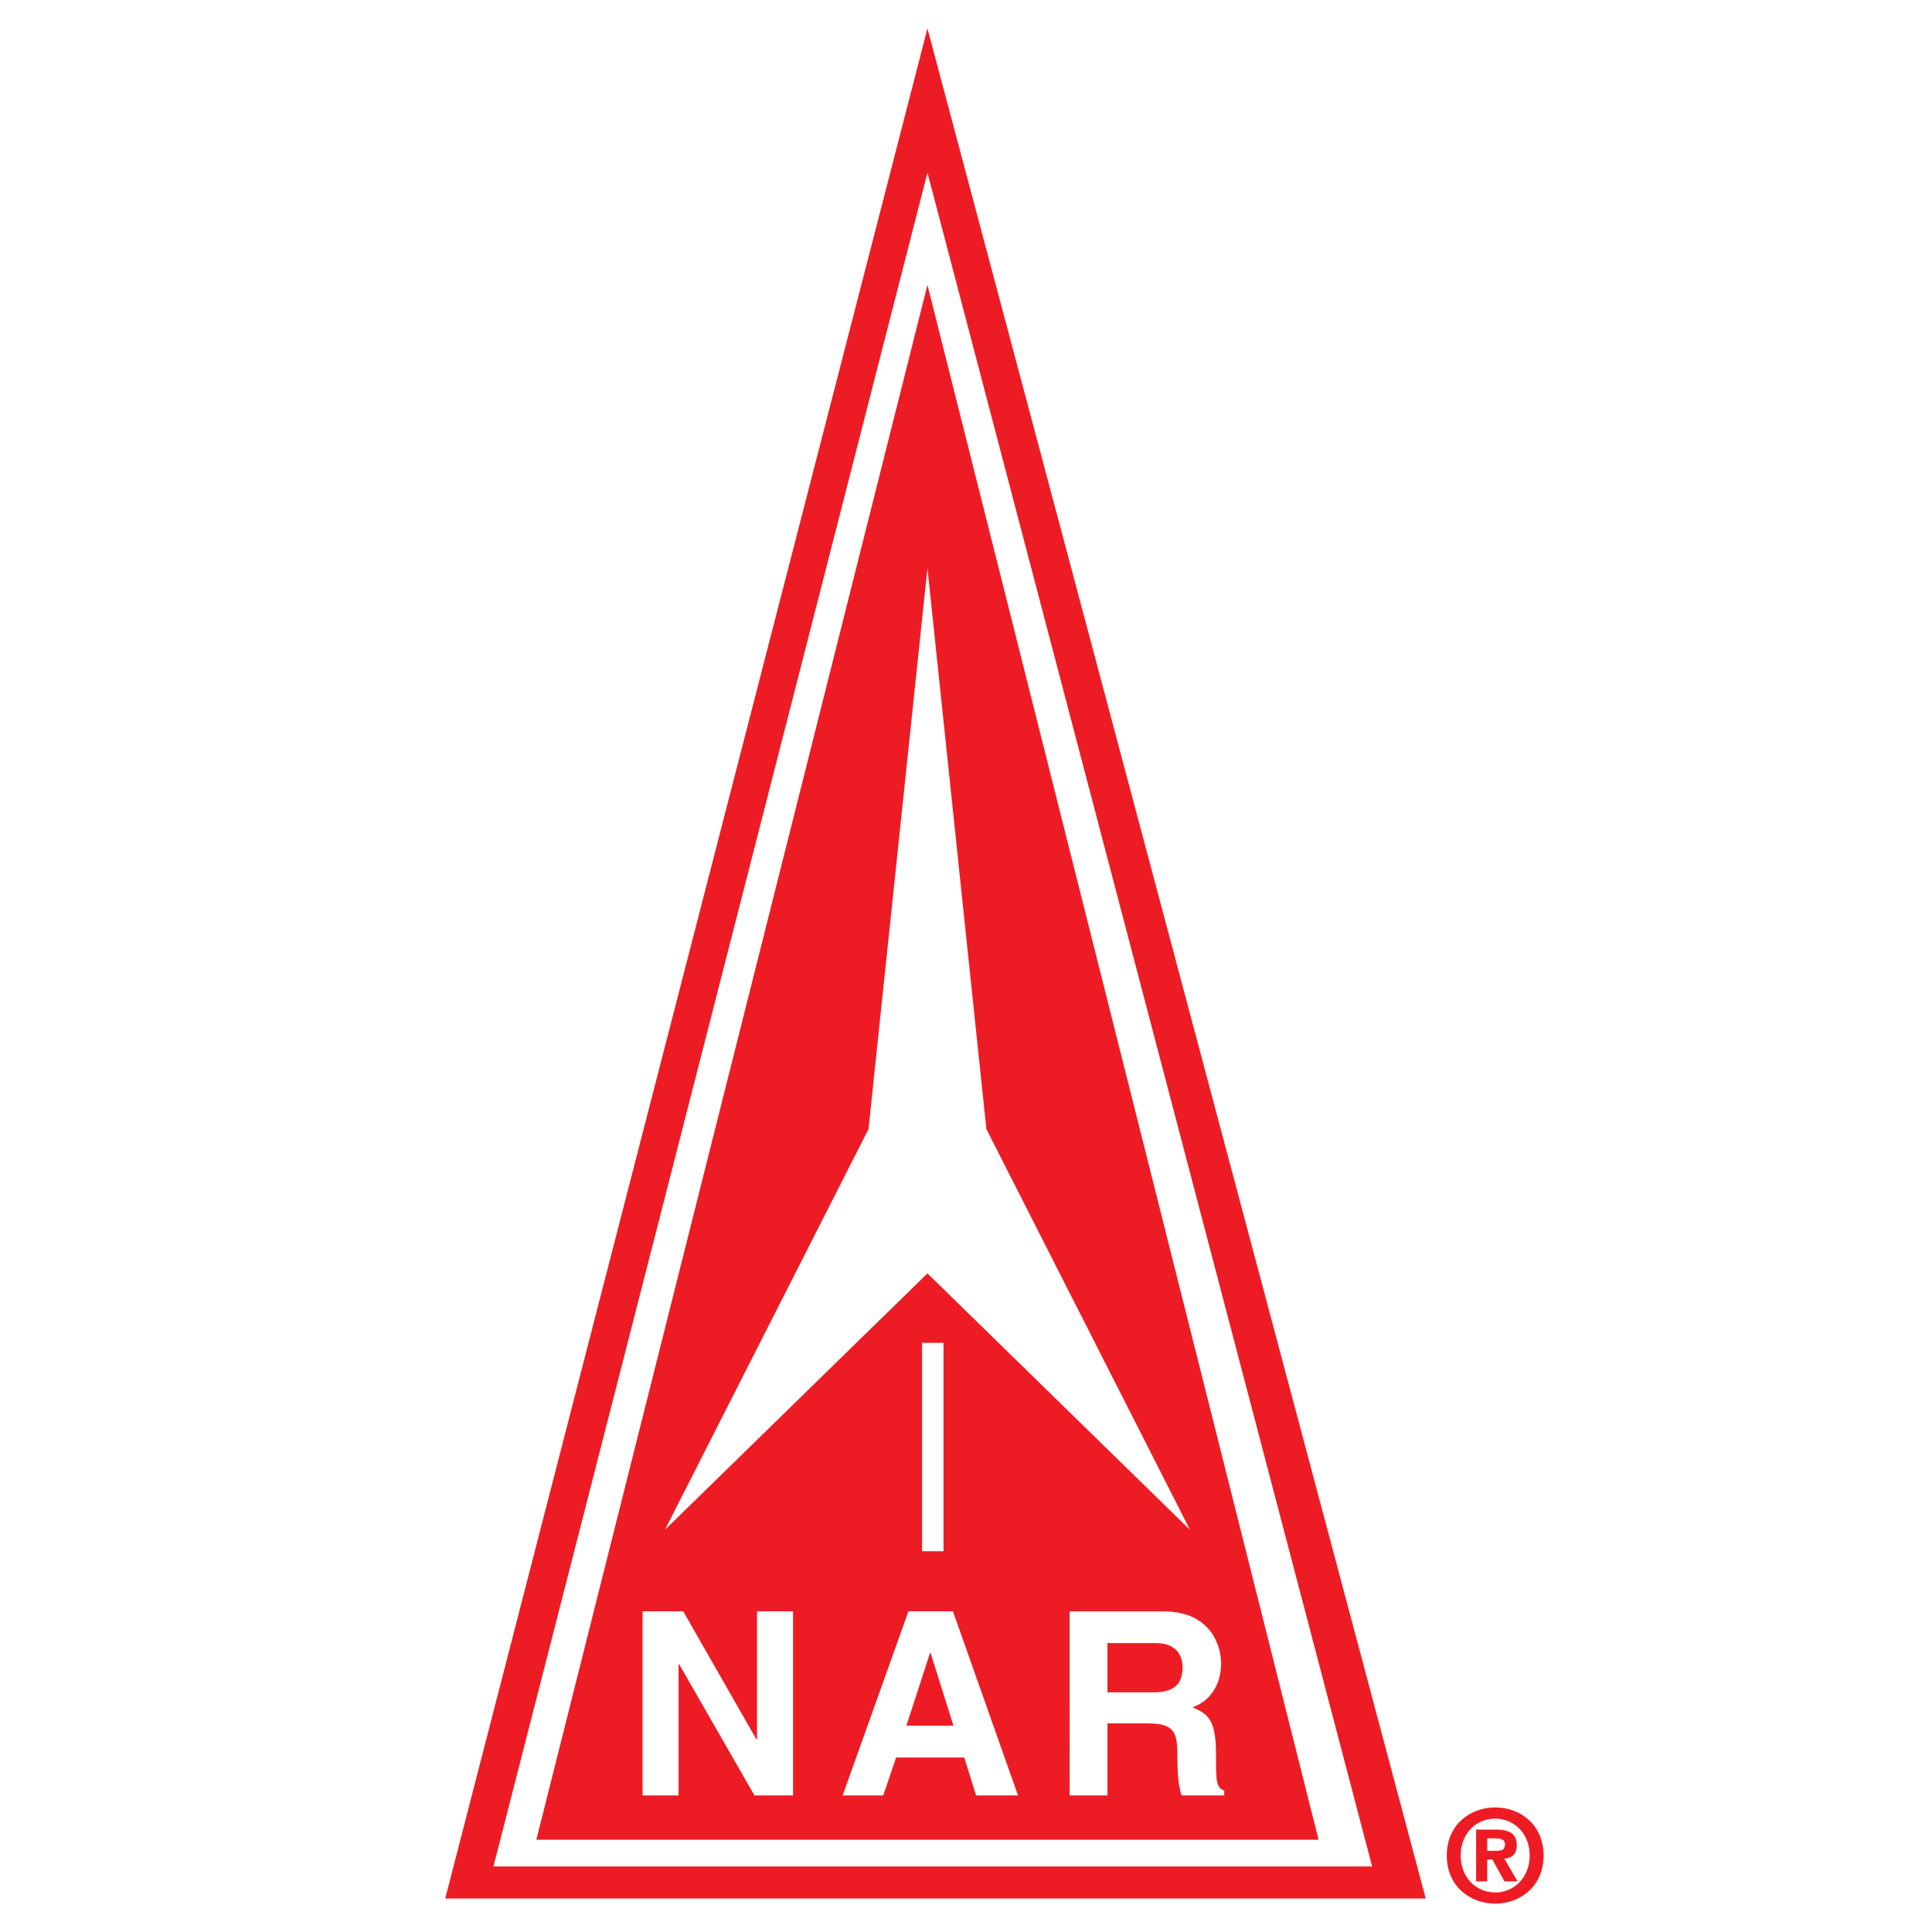
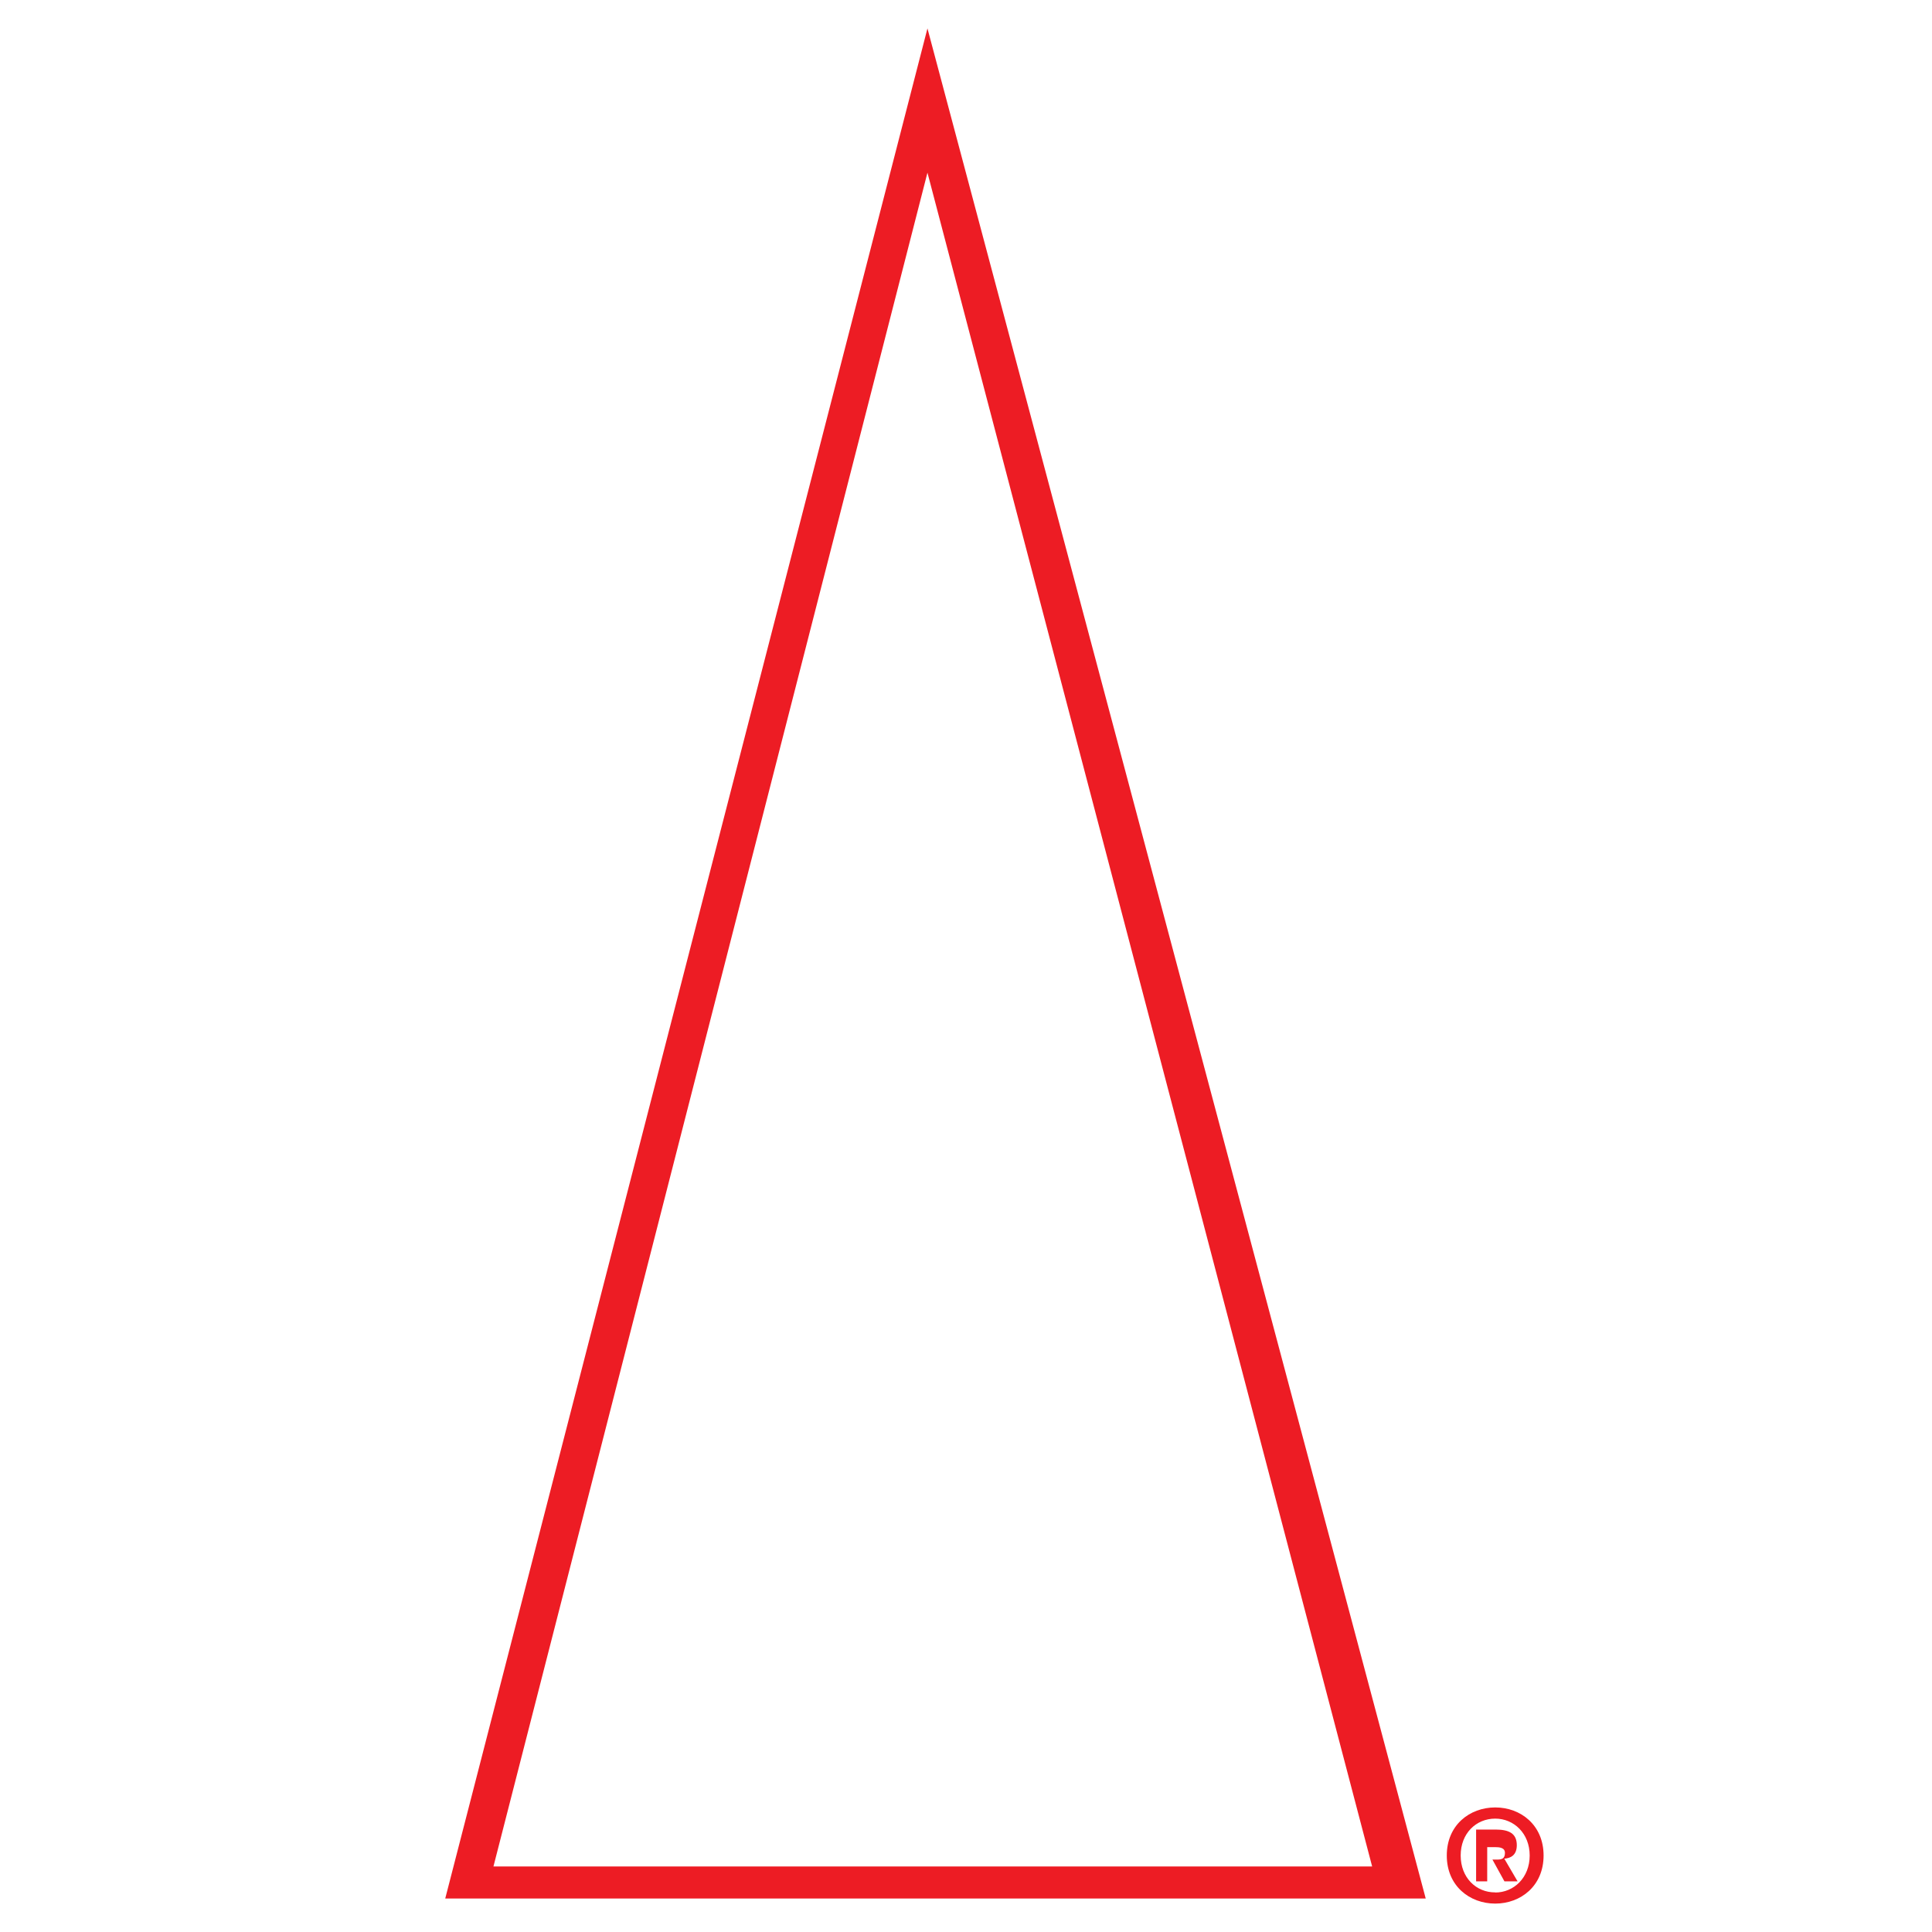
<svg xmlns="http://www.w3.org/2000/svg" version="1.0" id="Layer_1" x="0px" y="0px" width="192.756px" height="192.756px" viewBox="0 0 192.756 192.756" enable-background="new 0 0 192.756 192.756" xml:space="preserve">
  <g>
    <polygon fill-rule="evenodd" clip-rule="evenodd" fill="#FFFFFF" points="0,0 192.756,0 192.756,192.756 0,192.756 0,0  " />
    <polygon fill-rule="evenodd" clip-rule="evenodd" fill="#ED1C24" points="92.532,2.834 44.421,189.416 142.245,189.416    92.532,2.834  " />
    <polygon fill-rule="evenodd" clip-rule="evenodd" fill="#FFFFFF" points="92.532,17.228 49.232,186.217 136.899,186.217    92.532,17.228  " />
-     <polygon fill-rule="evenodd" clip-rule="evenodd" fill="#ED1C24" points="92.532,28.423 53.509,183.551 131.554,183.551    92.532,28.423  " />
    <polygon fill-rule="evenodd" clip-rule="evenodd" fill="#FFFFFF" points="92.532,56.677 86.651,112.65 66.338,152.633    92.532,127.045 118.725,152.633 98.411,112.65 92.532,56.677  " />
    <polygon fill-rule="evenodd" clip-rule="evenodd" fill="#FFFFFF" points="91.997,133.975 94.135,133.975 94.135,154.766    91.997,154.766 91.997,133.975  " />
    <polygon fill-rule="evenodd" clip-rule="evenodd" fill="#FFFFFF" points="75.529,173.553 75.477,173.553 68.165,160.76    64.11,160.76 64.11,179.131 67.703,179.131 67.703,166.031 67.754,166.031 75.272,179.131 79.121,179.131 79.121,160.76    75.529,160.76 75.529,173.553  " />
    <path fill-rule="evenodd" clip-rule="evenodd" fill="#FFFFFF" d="M89.404,175.346h6.8l1.18,3.785h4.183l-6.492-18.371h-4.439   l-6.568,18.371h4.054L89.404,175.346L89.404,175.346z M92.791,164.904h0.051l2.284,7.268h-4.695L92.791,164.904L92.791,164.904z" />
-     <path fill-rule="evenodd" clip-rule="evenodd" fill="#FFFFFF" d="M106.718,179.131h3.772v-7.189h3.977   c2.849,0,3.002,0.973,3.002,3.48c0,1.893,0.154,2.84,0.411,3.709h4.259v-0.484c-0.82-0.309-0.82-0.973-0.82-3.66   c0-3.43-0.821-3.992-2.336-4.656c1.822-0.615,2.849-2.355,2.849-4.377c0-1.586-0.897-5.193-5.799-5.193h-9.314V179.131   L106.718,179.131z M110.49,168.846v-4.914h4.798c2.258,0,2.694,1.434,2.694,2.406c0,1.816-0.975,2.508-2.977,2.508H110.49   L110.49,168.846z" />
-     <path fill-rule="evenodd" clip-rule="evenodd" fill="#ED1C24" d="M148.38,185.531h0.521l1.196,2.17h1.311l-1.323-2.26   c0.687-0.051,1.247-0.393,1.247-1.344c0-1.182-0.789-1.562-2.125-1.562h-1.935v5.166h1.107V185.531L148.38,185.531z    M148.38,184.654v-1.242h0.775c0.421,0,0.993,0.037,0.993,0.57c0,0.57-0.293,0.672-0.789,0.672H148.38L148.38,184.654z    M154.004,185.125c0-3.033-2.277-4.797-4.822-4.797c-2.559,0-4.836,1.764-4.836,4.797s2.277,4.797,4.836,4.797   C151.727,189.922,154.004,188.158,154.004,185.125L154.004,185.125z M152.617,185.125c0,2.207-1.578,3.691-3.436,3.691v-0.012   c-1.909,0.012-3.449-1.473-3.449-3.68c0-2.209,1.54-3.68,3.449-3.68C151.039,181.445,152.617,182.916,152.617,185.125   L152.617,185.125z" />
+     <path fill-rule="evenodd" clip-rule="evenodd" fill="#ED1C24" d="M148.38,185.531h0.521l1.196,2.17h1.311l-1.323-2.26   c0.687-0.051,1.247-0.393,1.247-1.344c0-1.182-0.789-1.562-2.125-1.562h-1.935v5.166h1.107V185.531L148.38,185.531z    v-1.242h0.775c0.421,0,0.993,0.037,0.993,0.57c0,0.57-0.293,0.672-0.789,0.672H148.38L148.38,184.654z    M154.004,185.125c0-3.033-2.277-4.797-4.822-4.797c-2.559,0-4.836,1.764-4.836,4.797s2.277,4.797,4.836,4.797   C151.727,189.922,154.004,188.158,154.004,185.125L154.004,185.125z M152.617,185.125c0,2.207-1.578,3.691-3.436,3.691v-0.012   c-1.909,0.012-3.449-1.473-3.449-3.68c0-2.209,1.54-3.68,3.449-3.68C151.039,181.445,152.617,182.916,152.617,185.125   L152.617,185.125z" />
  </g>
</svg>